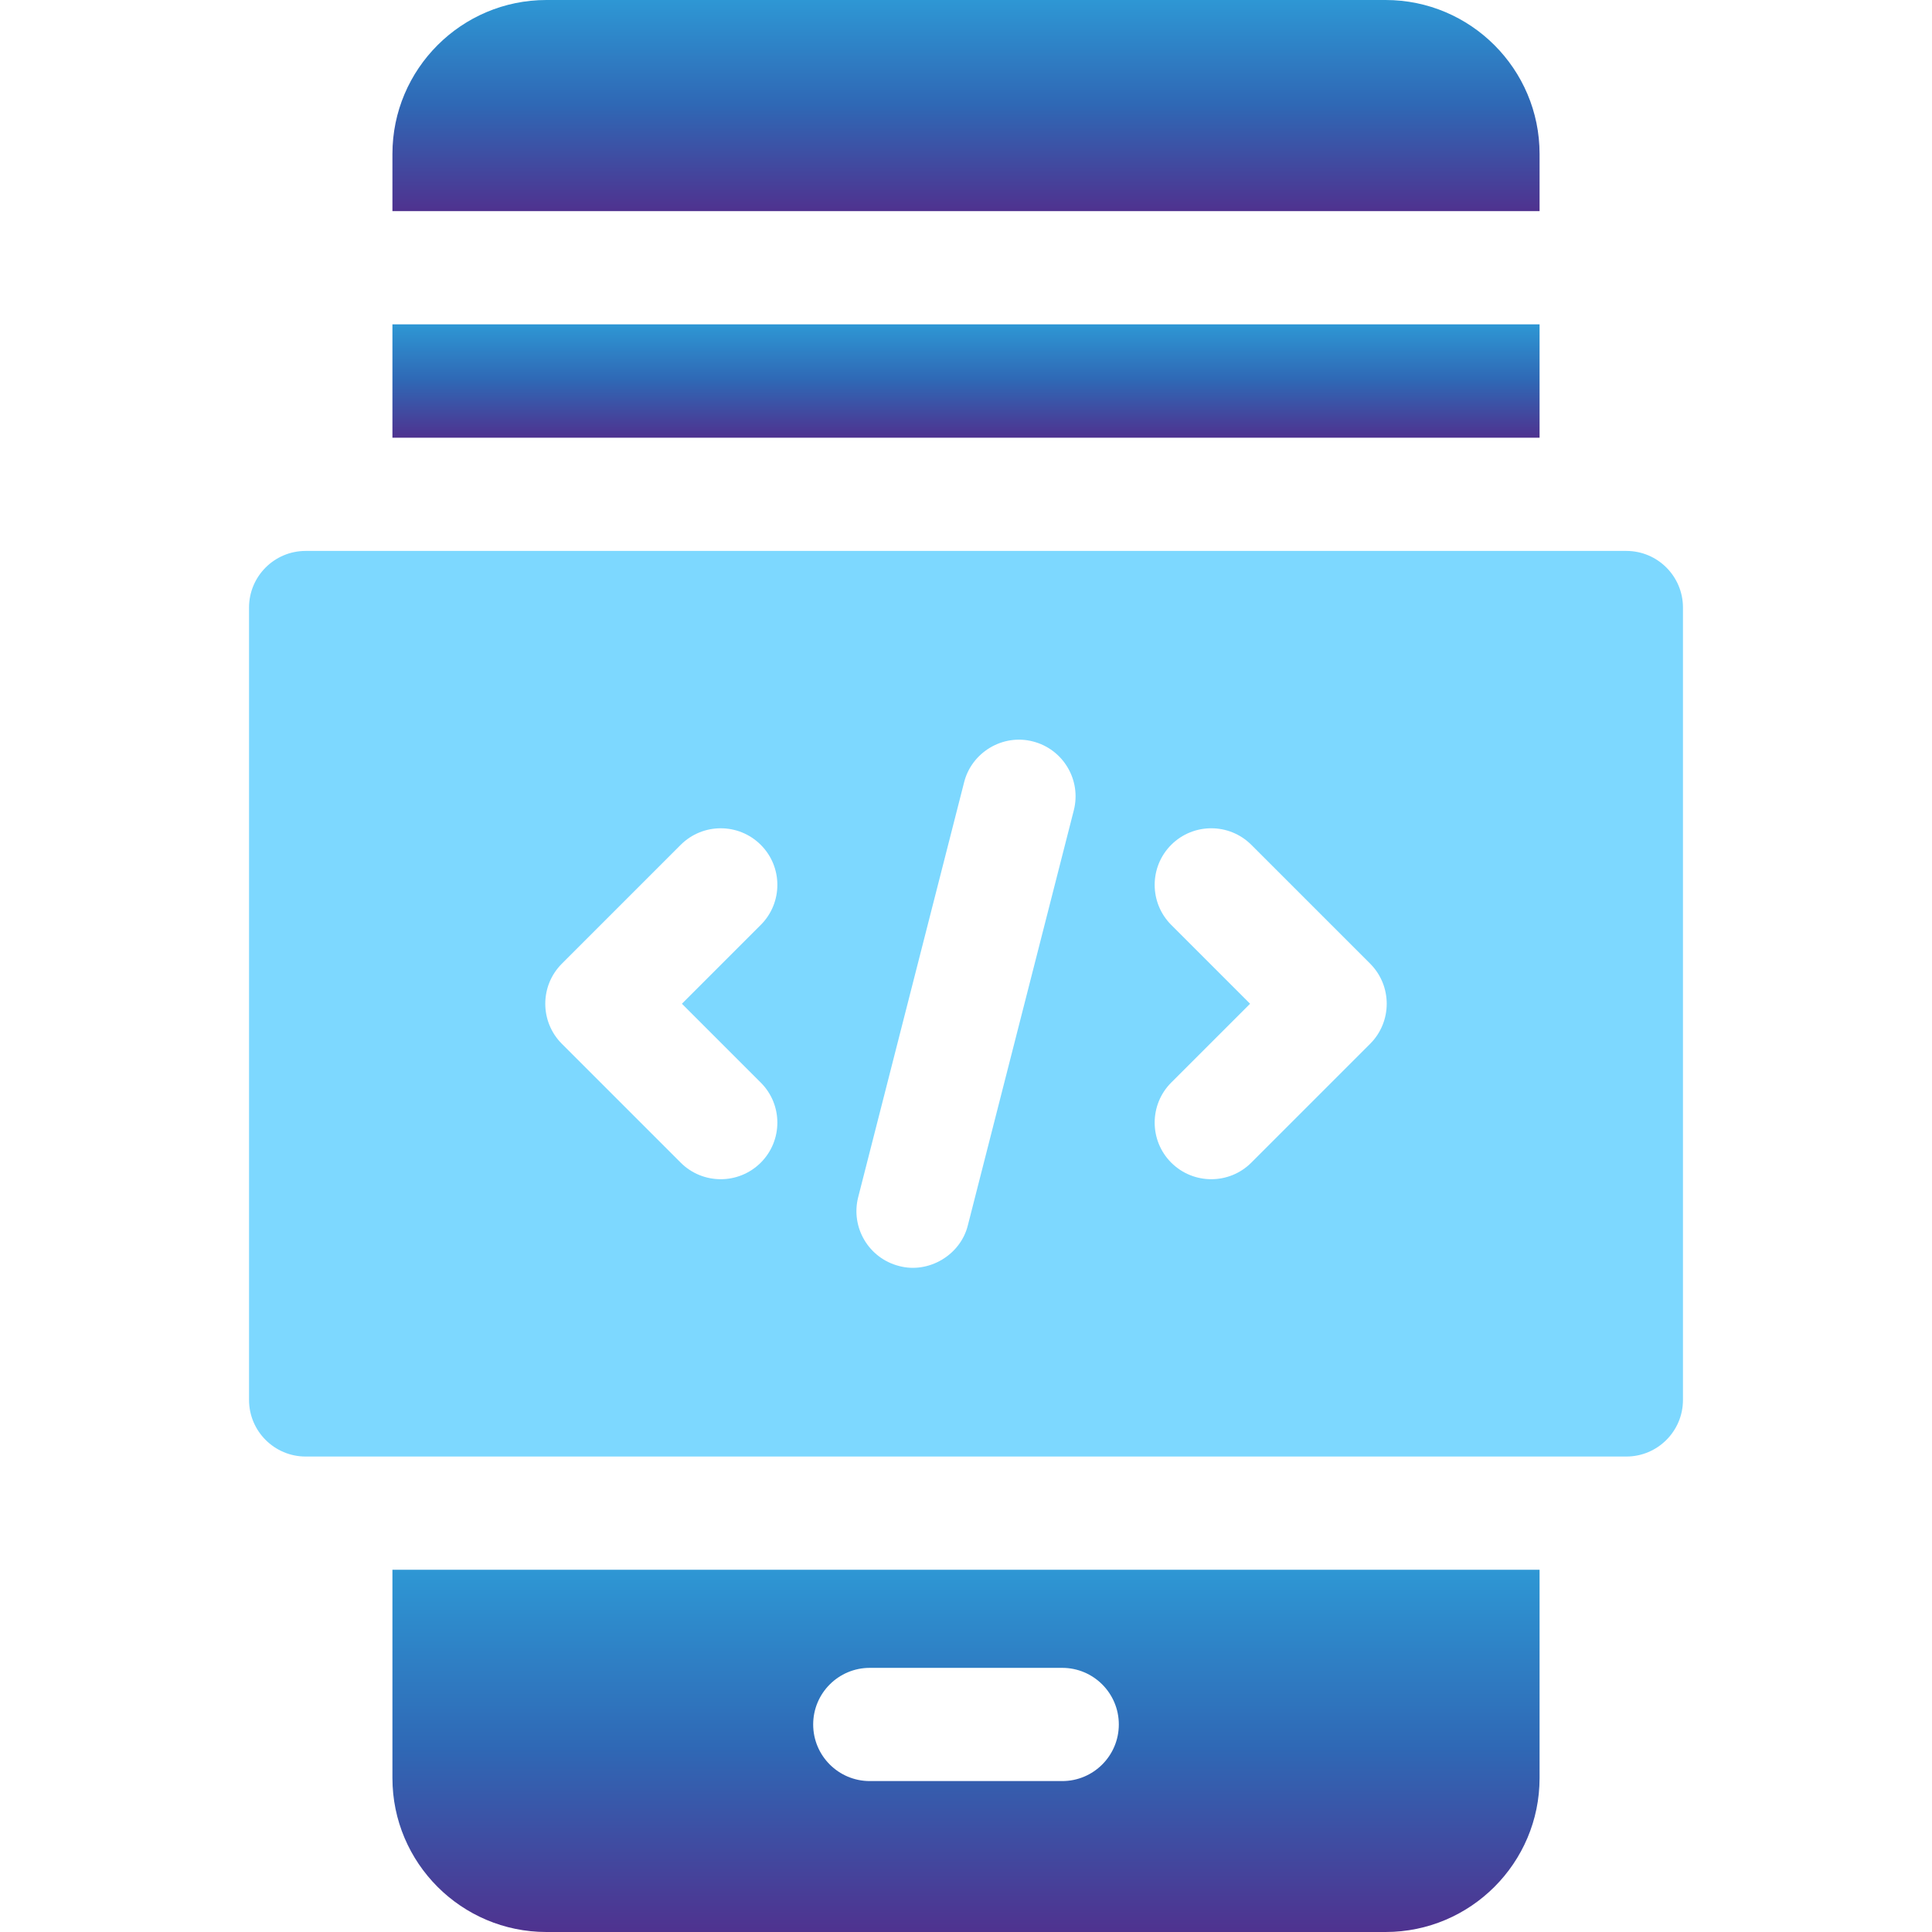
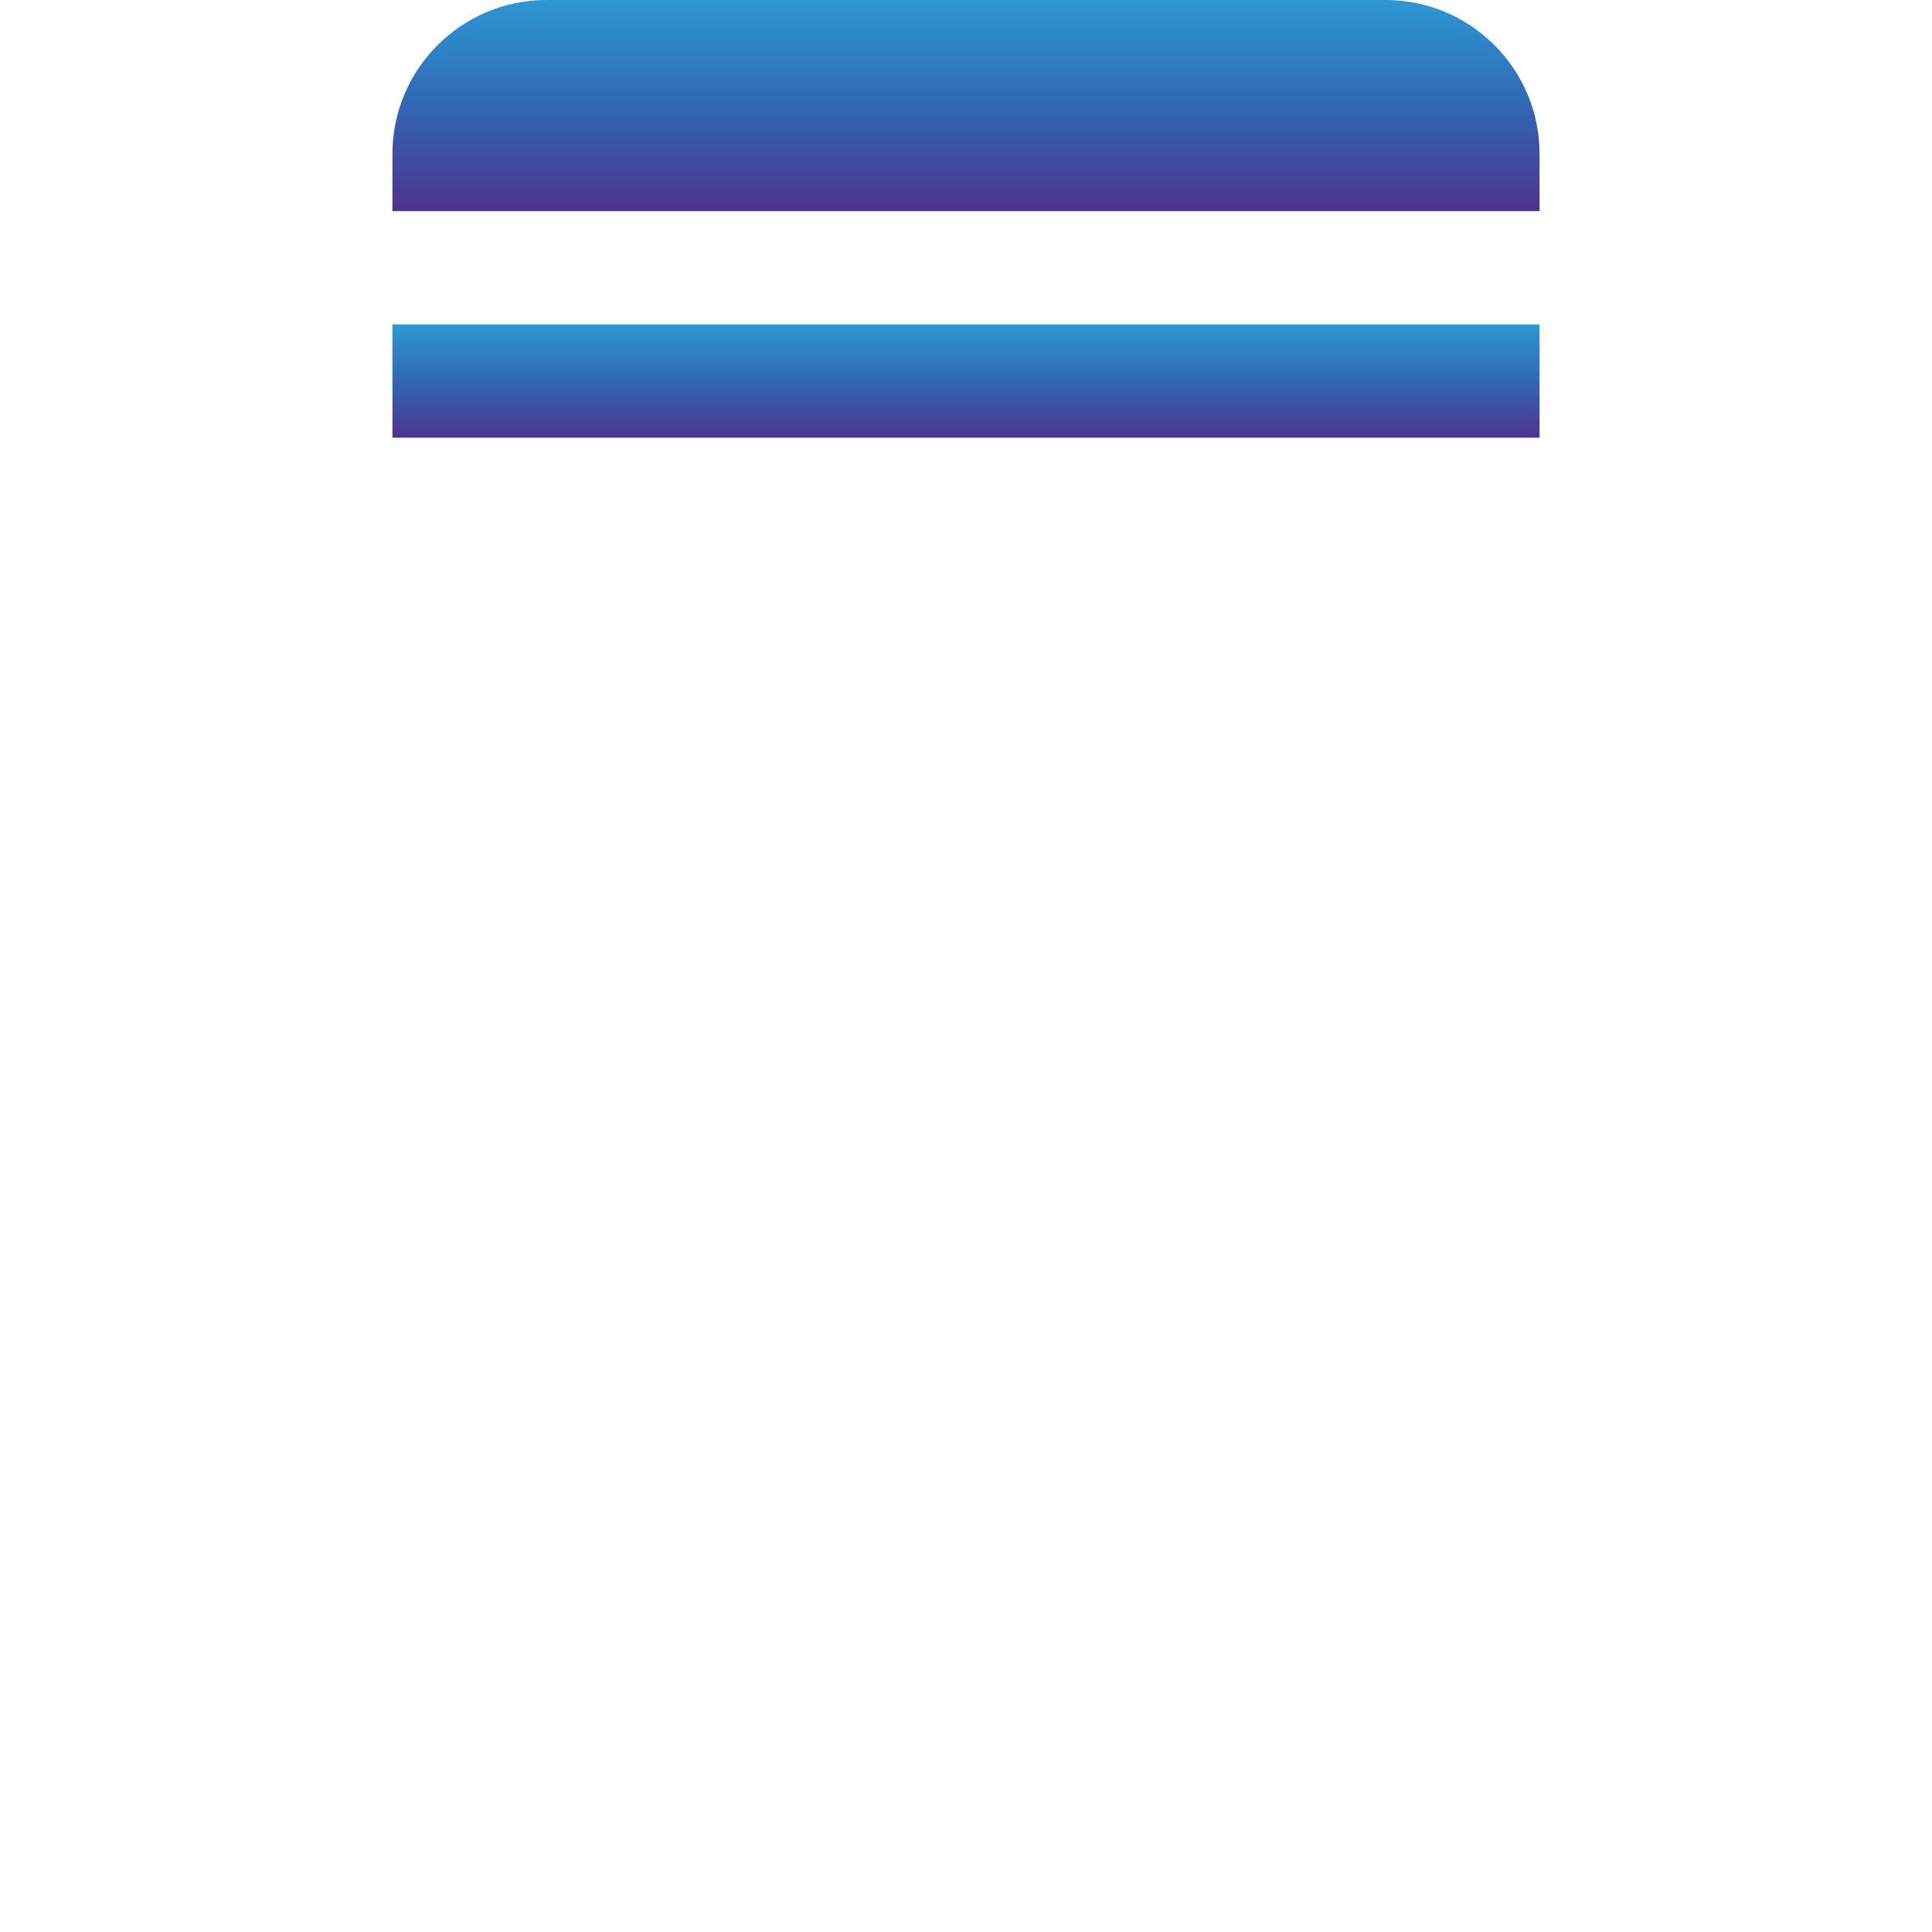
<svg xmlns="http://www.w3.org/2000/svg" width="50" height="50" viewBox="0 0 50 50" fill="none">
  <path d="M39.844 3.984C39.844 1.787 38.057 0 35.859 0H14.141C11.943 0 10.156 1.787 10.156 3.984V5.464H39.844V3.984Z" fill="url(#paint0_linear_833_709)" />
  <path d="M10.156 8.394H39.844V11.328H10.156V8.394Z" fill="url(#paint1_linear_833_709)" />
-   <path d="M10.156 46.016C10.156 48.213 11.943 50 14.141 50H35.859C38.057 50 39.844 48.213 39.844 46.016V40.625H10.156V46.016ZM22.51 43.164H27.49C28.299 43.164 28.955 43.82 28.955 44.629C28.955 45.438 28.299 46.094 27.49 46.094H22.51C21.701 46.094 21.045 45.438 21.045 44.629C21.045 43.82 21.701 43.164 22.51 43.164Z" fill="url(#paint2_linear_833_709)" />
-   <path d="M42.09 14.258H7.91C7.102 14.258 6.445 14.914 6.445 15.723V36.23C6.445 37.039 7.102 37.695 7.91 37.695H42.09C42.898 37.695 43.555 37.039 43.555 36.23V15.723C43.555 14.914 42.898 14.258 42.09 14.258ZM19.689 28.018C20.261 28.589 20.261 29.517 19.689 30.089C19.402 30.375 19.027 30.518 18.652 30.518C18.277 30.518 17.902 30.375 17.616 30.089L14.54 27.013C13.969 26.44 13.969 25.513 14.54 24.941L17.616 21.865C18.189 21.293 19.116 21.293 19.689 21.865C20.261 22.436 20.261 23.364 19.689 23.936L17.648 25.977L19.689 28.018ZM27.79 20.971L25.049 31.707C24.86 32.483 24.029 32.97 23.267 32.764C22.483 32.563 22.01 31.766 22.21 30.982L24.951 20.246C25.144 19.475 25.947 18.984 26.733 19.189C27.517 19.39 27.99 20.188 27.79 20.971ZM35.46 27.013L32.384 30.089C32.098 30.375 31.723 30.518 31.348 30.518C30.973 30.518 30.598 30.375 30.311 30.089C29.74 29.517 29.74 28.589 30.311 28.017L32.352 25.977L30.311 23.936C29.74 23.364 29.74 22.436 30.311 21.864C30.884 21.293 31.811 21.293 32.384 21.864L35.46 24.94C36.031 25.513 36.031 26.44 35.46 27.013Z" fill="#7DD8FF" />
  <defs>
    <linearGradient id="paint0_linear_833_709" x1="25" y1="0" x2="25" y2="5.464" gradientUnits="userSpaceOnUse">
      <stop stop-color="#2E97D4" />
      <stop offset="0.495" stop-color="#2F68B5" />
      <stop offset="1" stop-color="#4F328F" />
    </linearGradient>
    <linearGradient id="paint1_linear_833_709" x1="25" y1="8.394" x2="25" y2="11.328" gradientUnits="userSpaceOnUse">
      <stop stop-color="#2E97D4" />
      <stop offset="0.495" stop-color="#2F68B5" />
      <stop offset="1" stop-color="#4F328F" />
    </linearGradient>
    <linearGradient id="paint2_linear_833_709" x1="25" y1="40.625" x2="25" y2="50" gradientUnits="userSpaceOnUse">
      <stop stop-color="#2E97D4" />
      <stop offset="0.495" stop-color="#2F68B5" />
      <stop offset="1" stop-color="#4F328F" />
    </linearGradient>
  </defs>
</svg>